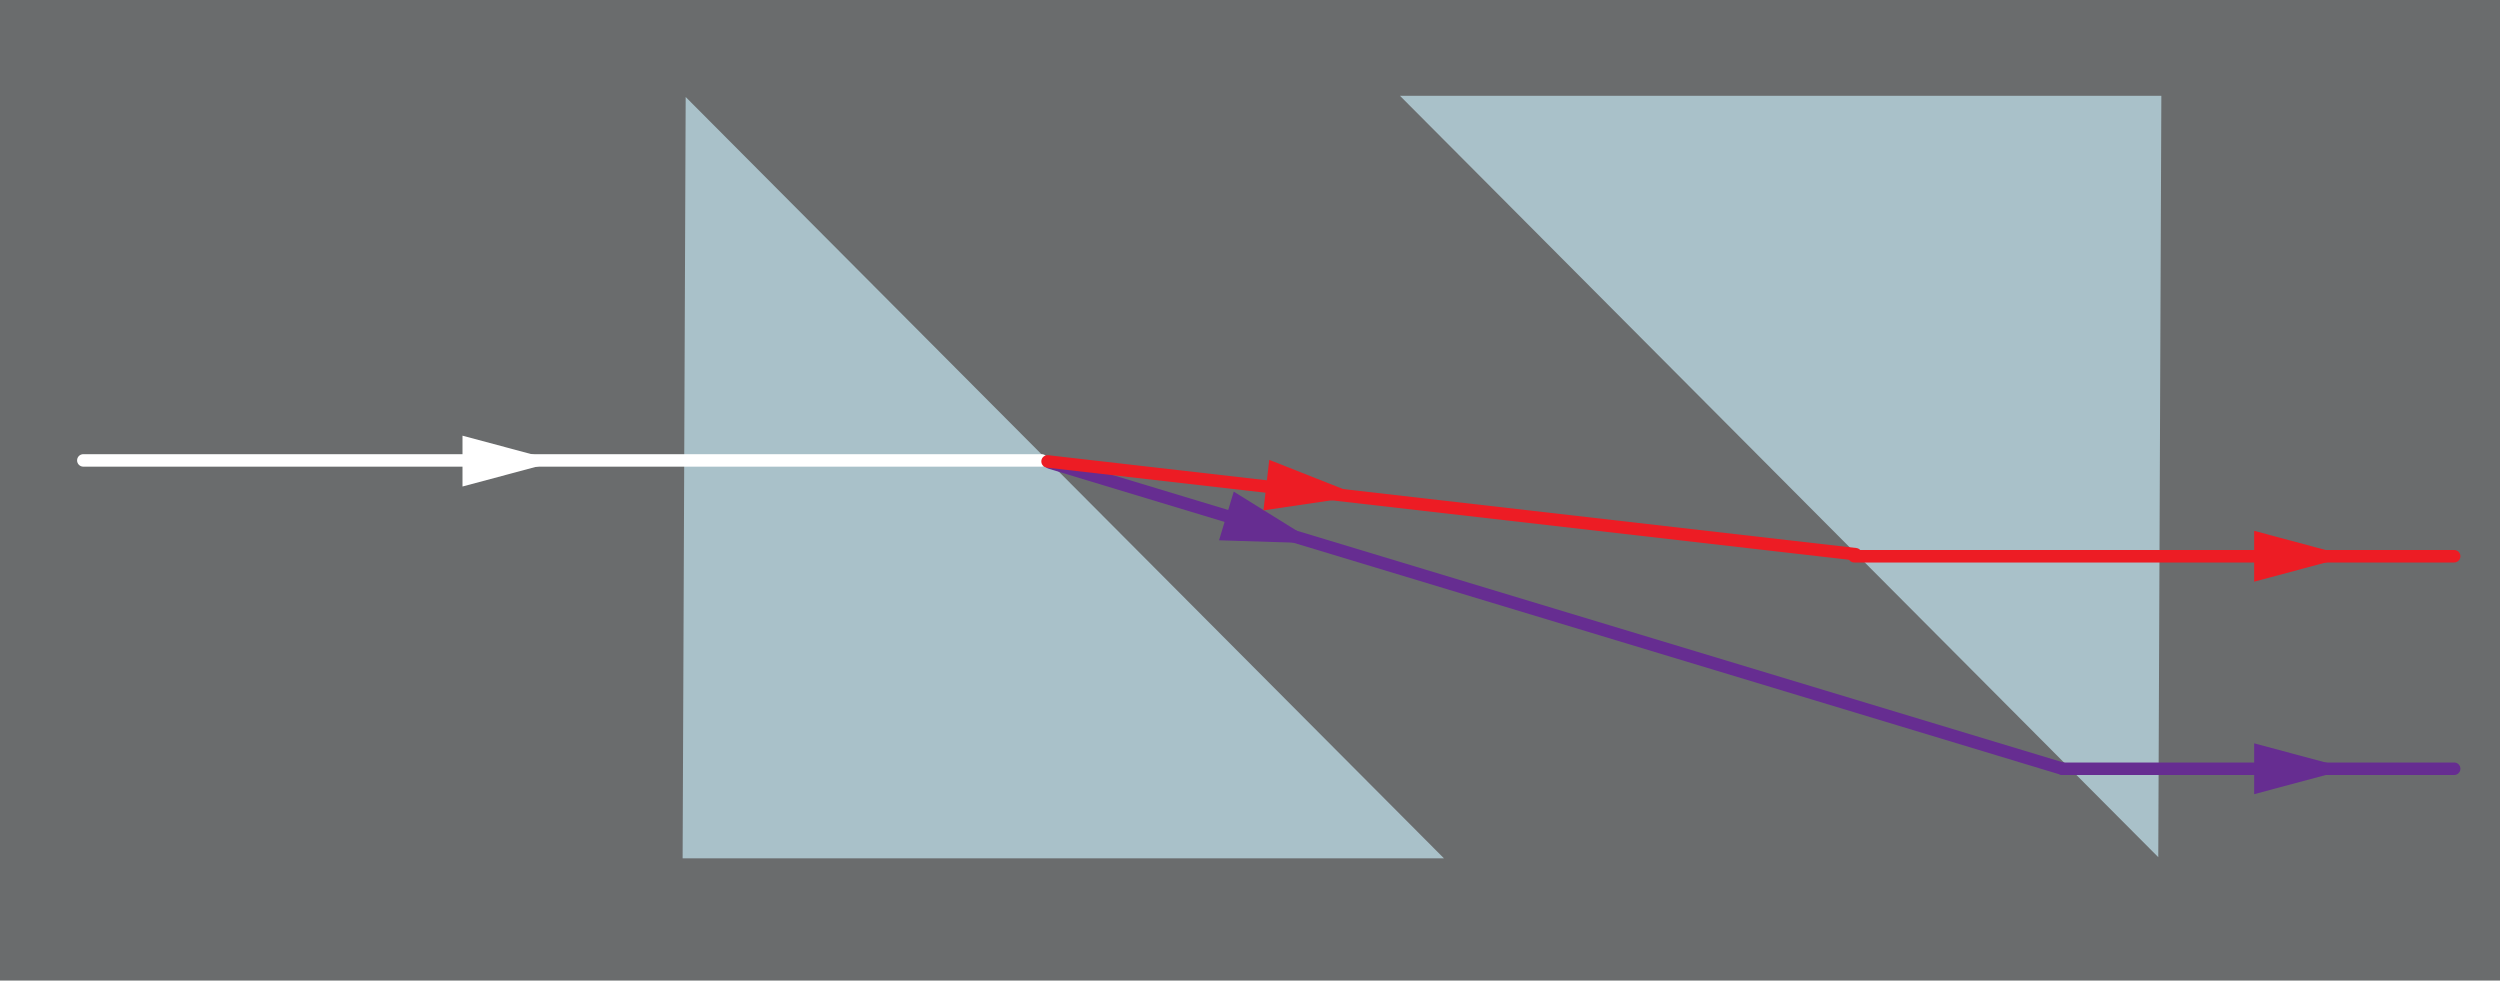
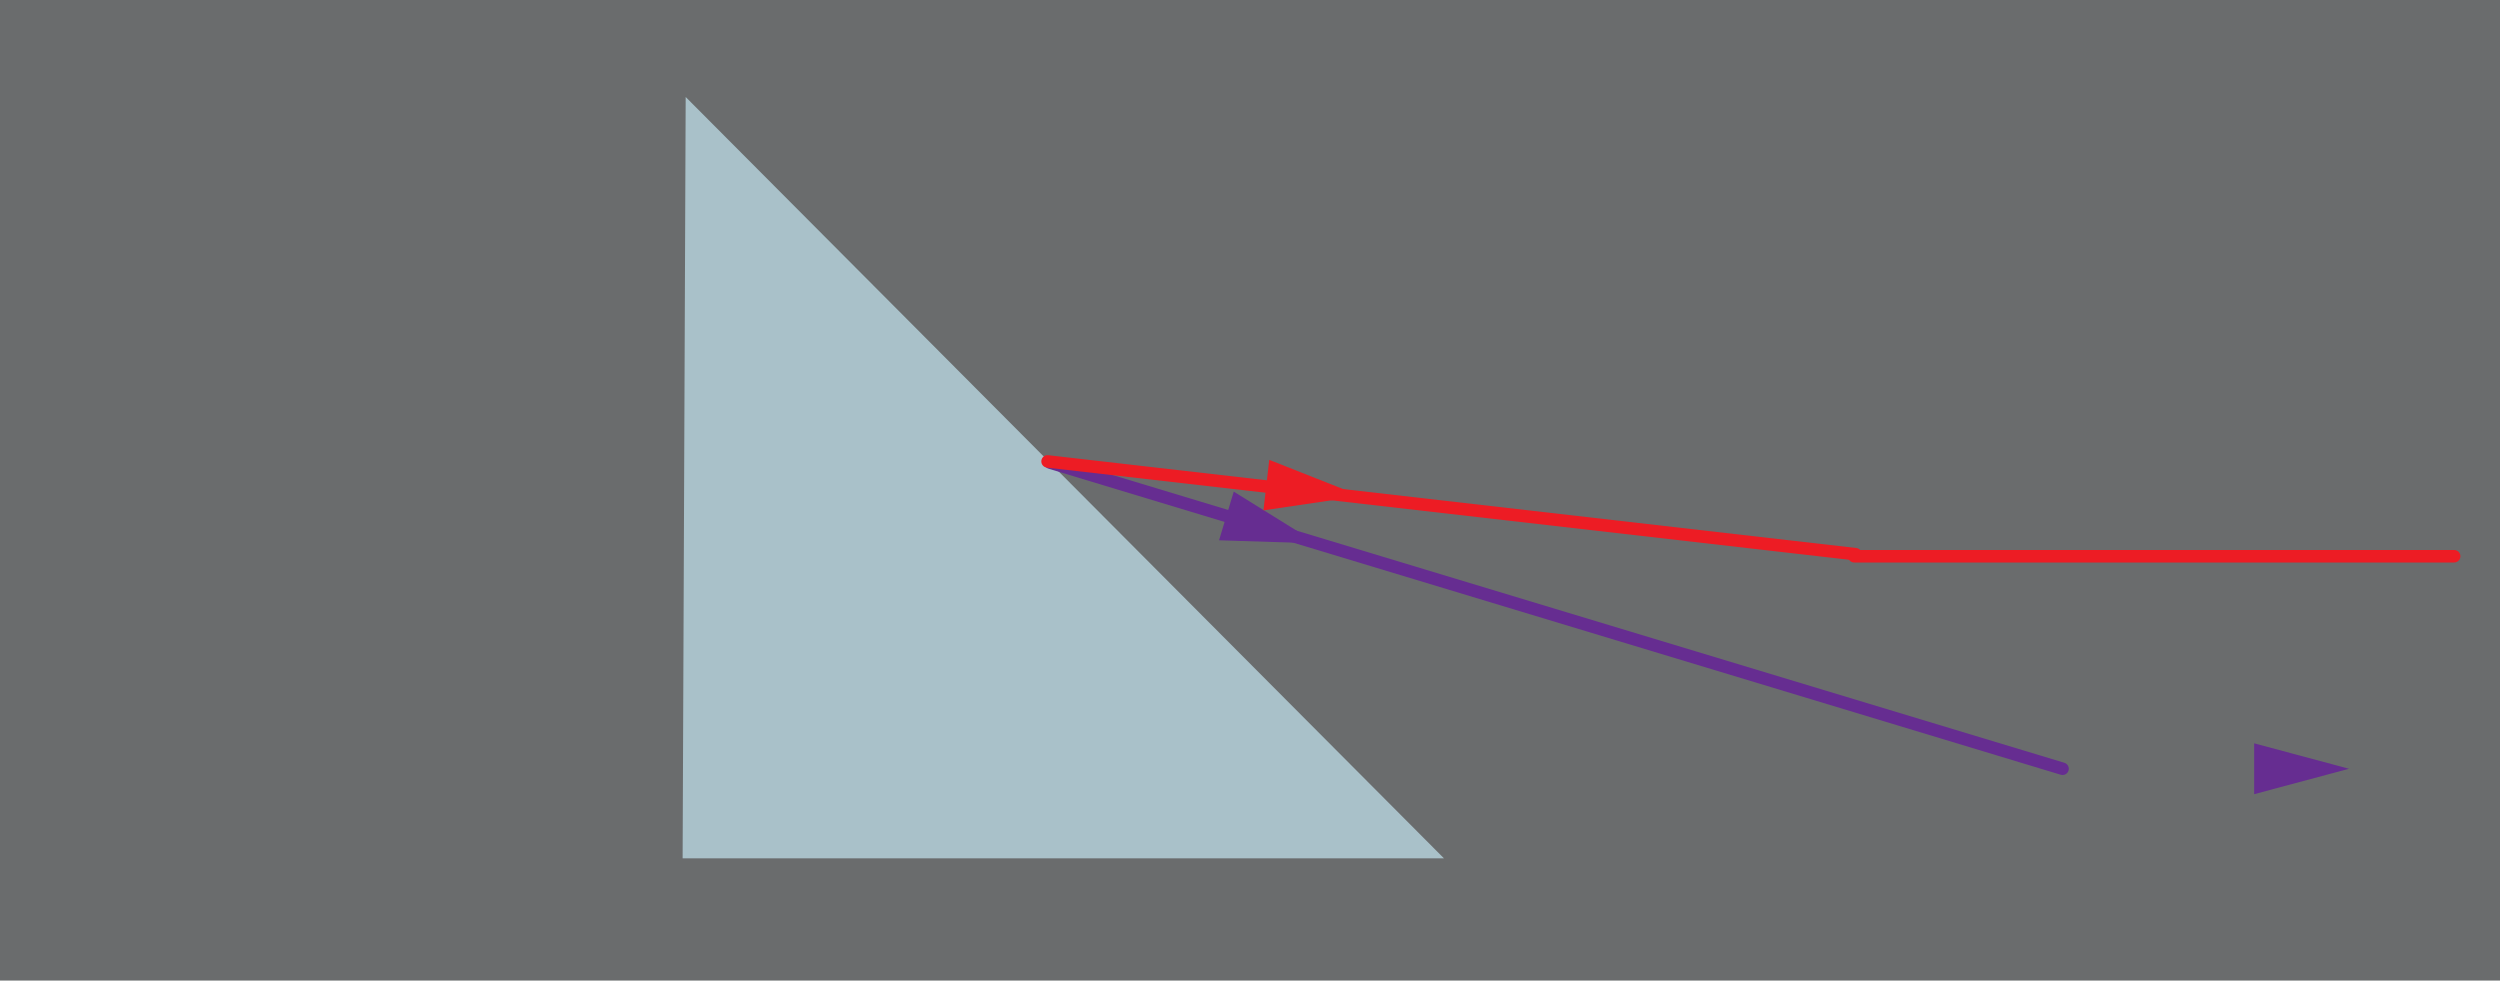
<svg xmlns="http://www.w3.org/2000/svg" version="1.1" x="0px" y="0px" viewBox="0 0 600 235.334" enable-background="new 0 0 600 235.334" xml:space="preserve">
  <g id="bg">
    <rect fill="#6A6C6D" width="600" height="236" />
  </g>
  <g id="Layer_5">
    <polygon fill="#A9C1C9" points="164.563,23.278 163.829,206 346.549,206  " />
-     <polygon fill="#A9C1C9" points="517.986,205.722 518.723,23 336,23  " />
  </g>
  <g id="Layer_4">
-     <path fill="#FFFFFF" d="M250,112H20c-0.829,0-1.5-0.672-1.5-1.5s0.671-1.5,1.5-1.5h230c0.829,0,1.5,0.672,1.5,1.5   S250.829,112,250,112z" />
-     <polygon fill="#FFFFFF" points="111,116.764 133.766,110.666 111,104.561  " />
    <path fill="#662D91" d="M495.013,186.001c-0.145,0-0.29-0.021-0.436-0.064l-242.936-73.45c-0.793-0.239-1.242-1.077-1.002-1.87   c0.24-0.792,1.075-1.243,1.87-1.001l242.937,73.45c0.793,0.239,1.241,1.077,1.001,1.87   C496.252,185.583,495.656,186.001,495.013,186.001z" />
    <polygon fill="#662D91" points="292.571,129.669 316.127,130.421 296.102,117.988  " />
    <path fill="#ED1C24" d="M445.349,134.513c-0.058,0-0.115-0.003-0.173-0.01l-193.929-22.276c-0.823-0.095-1.414-0.839-1.319-1.661   c0.094-0.823,0.831-1.416,1.662-1.319l193.928,22.276c0.823,0.095,1.414,0.839,1.319,1.661   C446.749,133.948,446.101,134.513,445.349,134.513z" />
    <polygon fill="#ED1C24" points="303.228,122.488 326.541,119.033 304.622,110.366  " />
    <path fill="#ED1C24" d="M589,135H445c-0.828,0-1.5-0.672-1.5-1.5s0.672-1.5,1.5-1.5h144c0.828,0,1.5,0.672,1.5,1.5   S589.828,135,589,135z" />
-     <path fill="#662D91" d="M589,186h-94c-0.828,0-1.5-0.672-1.5-1.5s0.672-1.5,1.5-1.5h94c0.828,0,1.5,0.672,1.5,1.5   S589.828,186,589,186z" />
-     <polygon fill="#ED1C24" points="541,139.602 563.766,133.504 541,127.398  " />
    <polygon fill="#662D91" points="541,190.602 563.766,184.504 541,178.398  " />
  </g>
</svg>